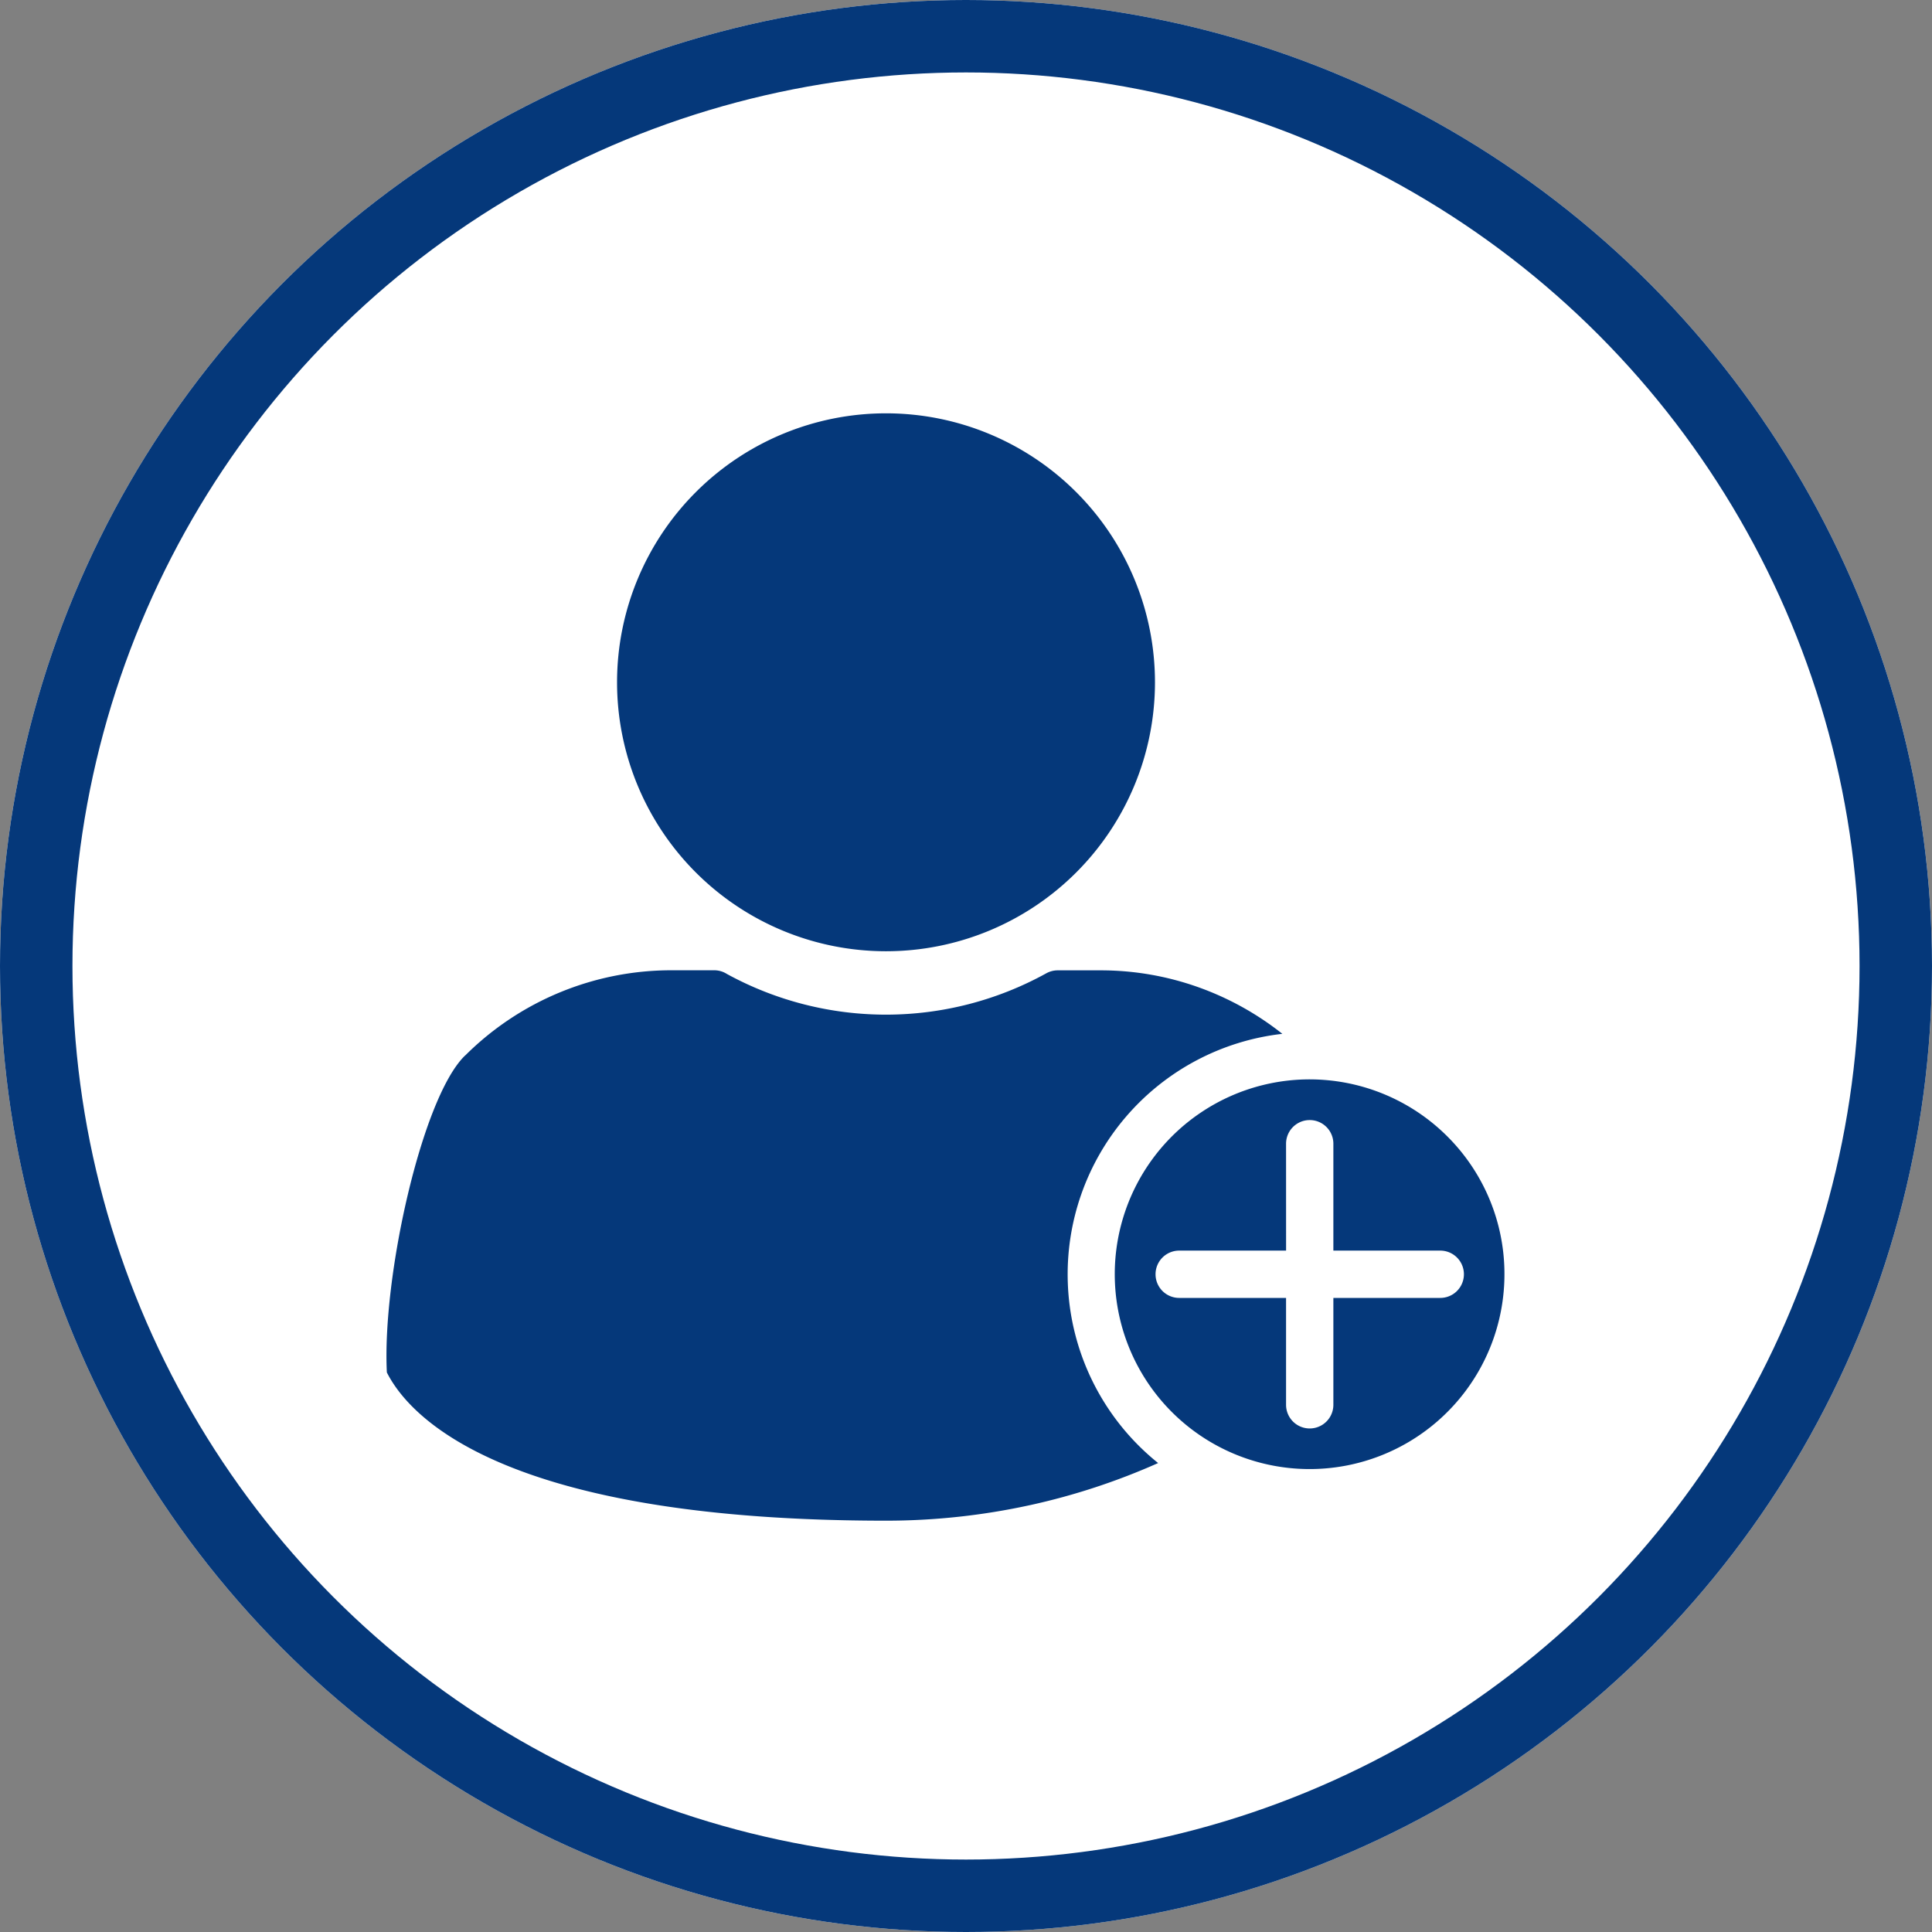
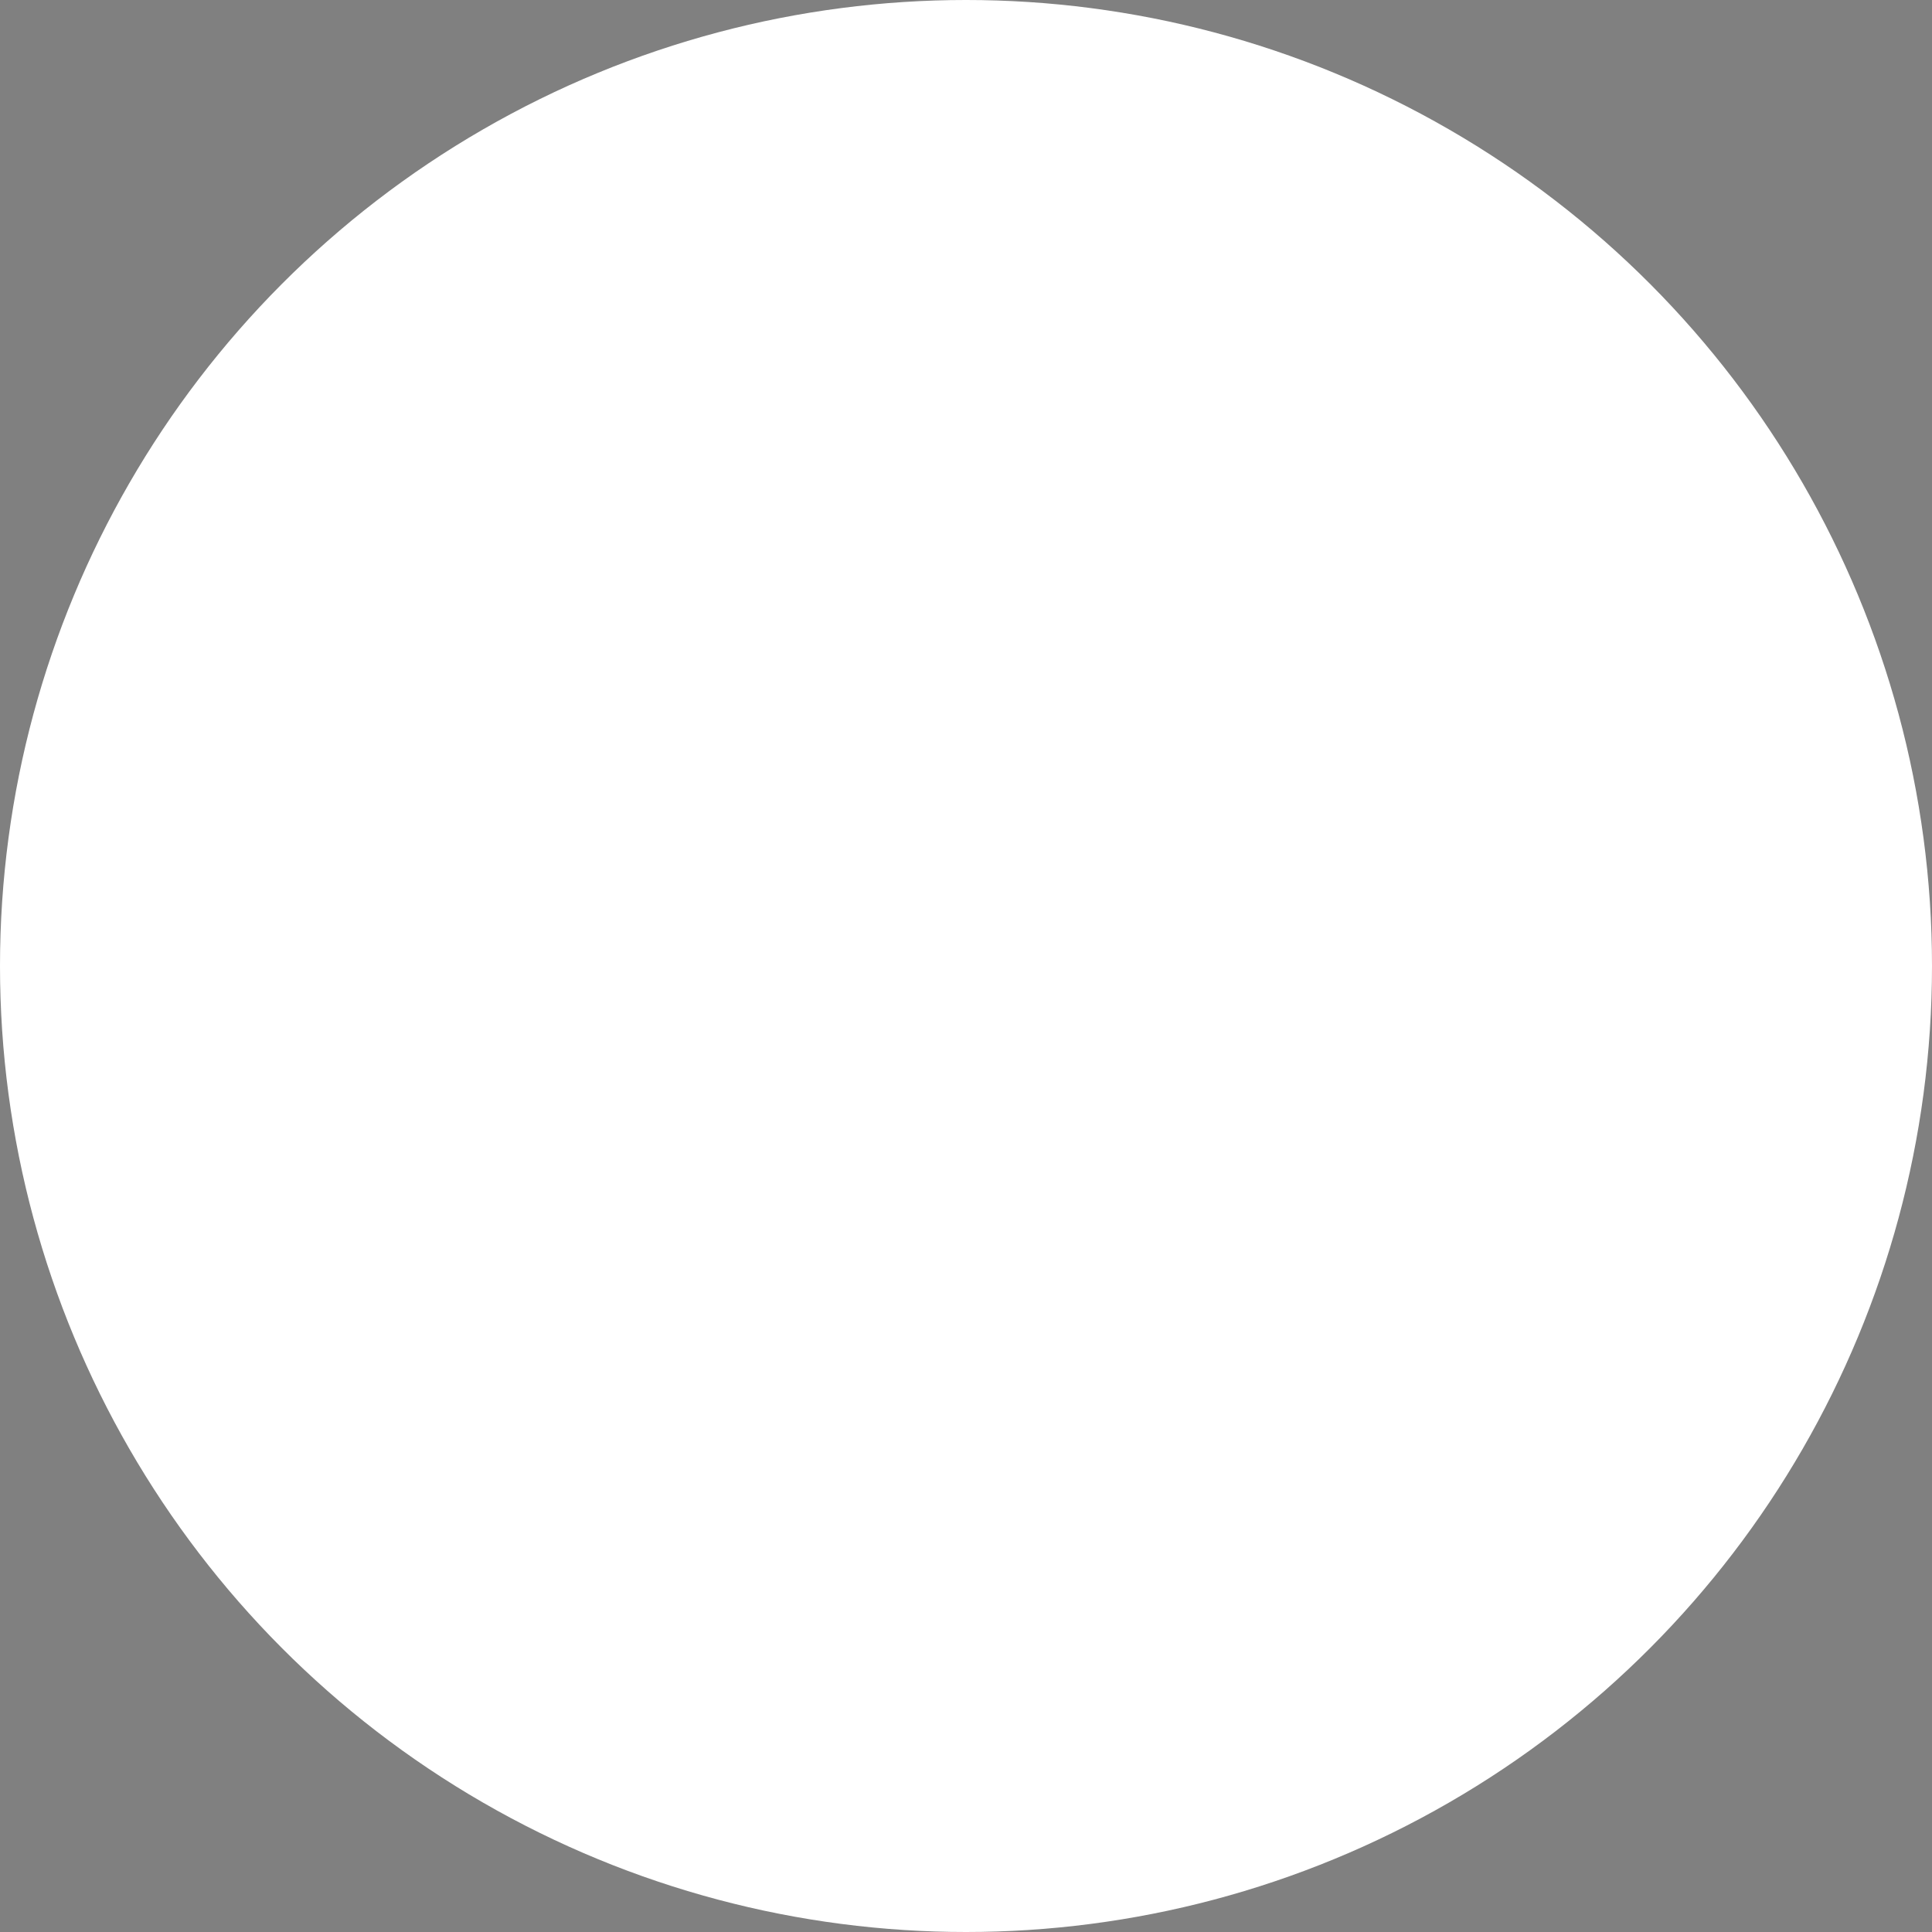
<svg xmlns="http://www.w3.org/2000/svg" width="80" height="80" viewBox="0 0 80 80">
  <rect x="0" y="0" width="80" height="80" fill="#808080" stroke="none" />
  <g id="Grupo_29" data-name="Grupo 29" transform="translate(-521 -902)">
    <g id="Elipse_1" data-name="Elipse 1" transform="translate(521 902)" fill="#fff" stroke="#05387a" stroke-width="3">
      <circle cx="40" cy="40" r="40" stroke="none" />
-       <circle cx="40" cy="40" r="38.5" fill="none" />
    </g>
    <g id="noun-register-4881670" transform="translate(537 919.115)">
      <g id="Grupo_25" data-name="Grupo 25" transform="translate(0 0)">
-         <path id="Caminho_3" data-name="Caminho 3" d="M43.3,58.721a27.514,27.514,0,0,1-5.288,1.74l-.039.008a27.885,27.885,0,0,1-5.944.64c-15.326,0-19.6-4.022-20.67-6.138-.2-3.941,1.443-11.328,3.209-13.094l.058-.053a12.082,12.082,0,0,1,8.5-3.506h1.788a.972.972,0,0,1,.524.152,13.723,13.723,0,0,0,13.231-.029.977.977,0,0,1,.47-.12l1.787,0a12.02,12.02,0,0,1,4.062.708,12.151,12.151,0,0,1,3.451,1.921,10.023,10.023,0,0,0-5.955,17.045,10.111,10.111,0,0,0,.813.729ZM55.274,45.2a8.068,8.068,0,1,0,2.362,5.7A8.041,8.041,0,0,0,55.274,45.2Zm-6.681.3a.979.979,0,0,1,1.959,0v4.426h4.426a.979.979,0,0,1,0,1.959H50.552v4.426a.979.979,0,0,1-1.959,0V51.885H44.168a.979.979,0,0,1,0-1.959h4.426ZM32.028,15.256A11.137,11.137,0,1,1,20.891,26.394,11.138,11.138,0,0,1,32.028,15.256Z" transform="translate(-11.34 -15.256)" fill="#05387a" />
-       </g>
+         </g>
    </g>
  </g>
</svg>